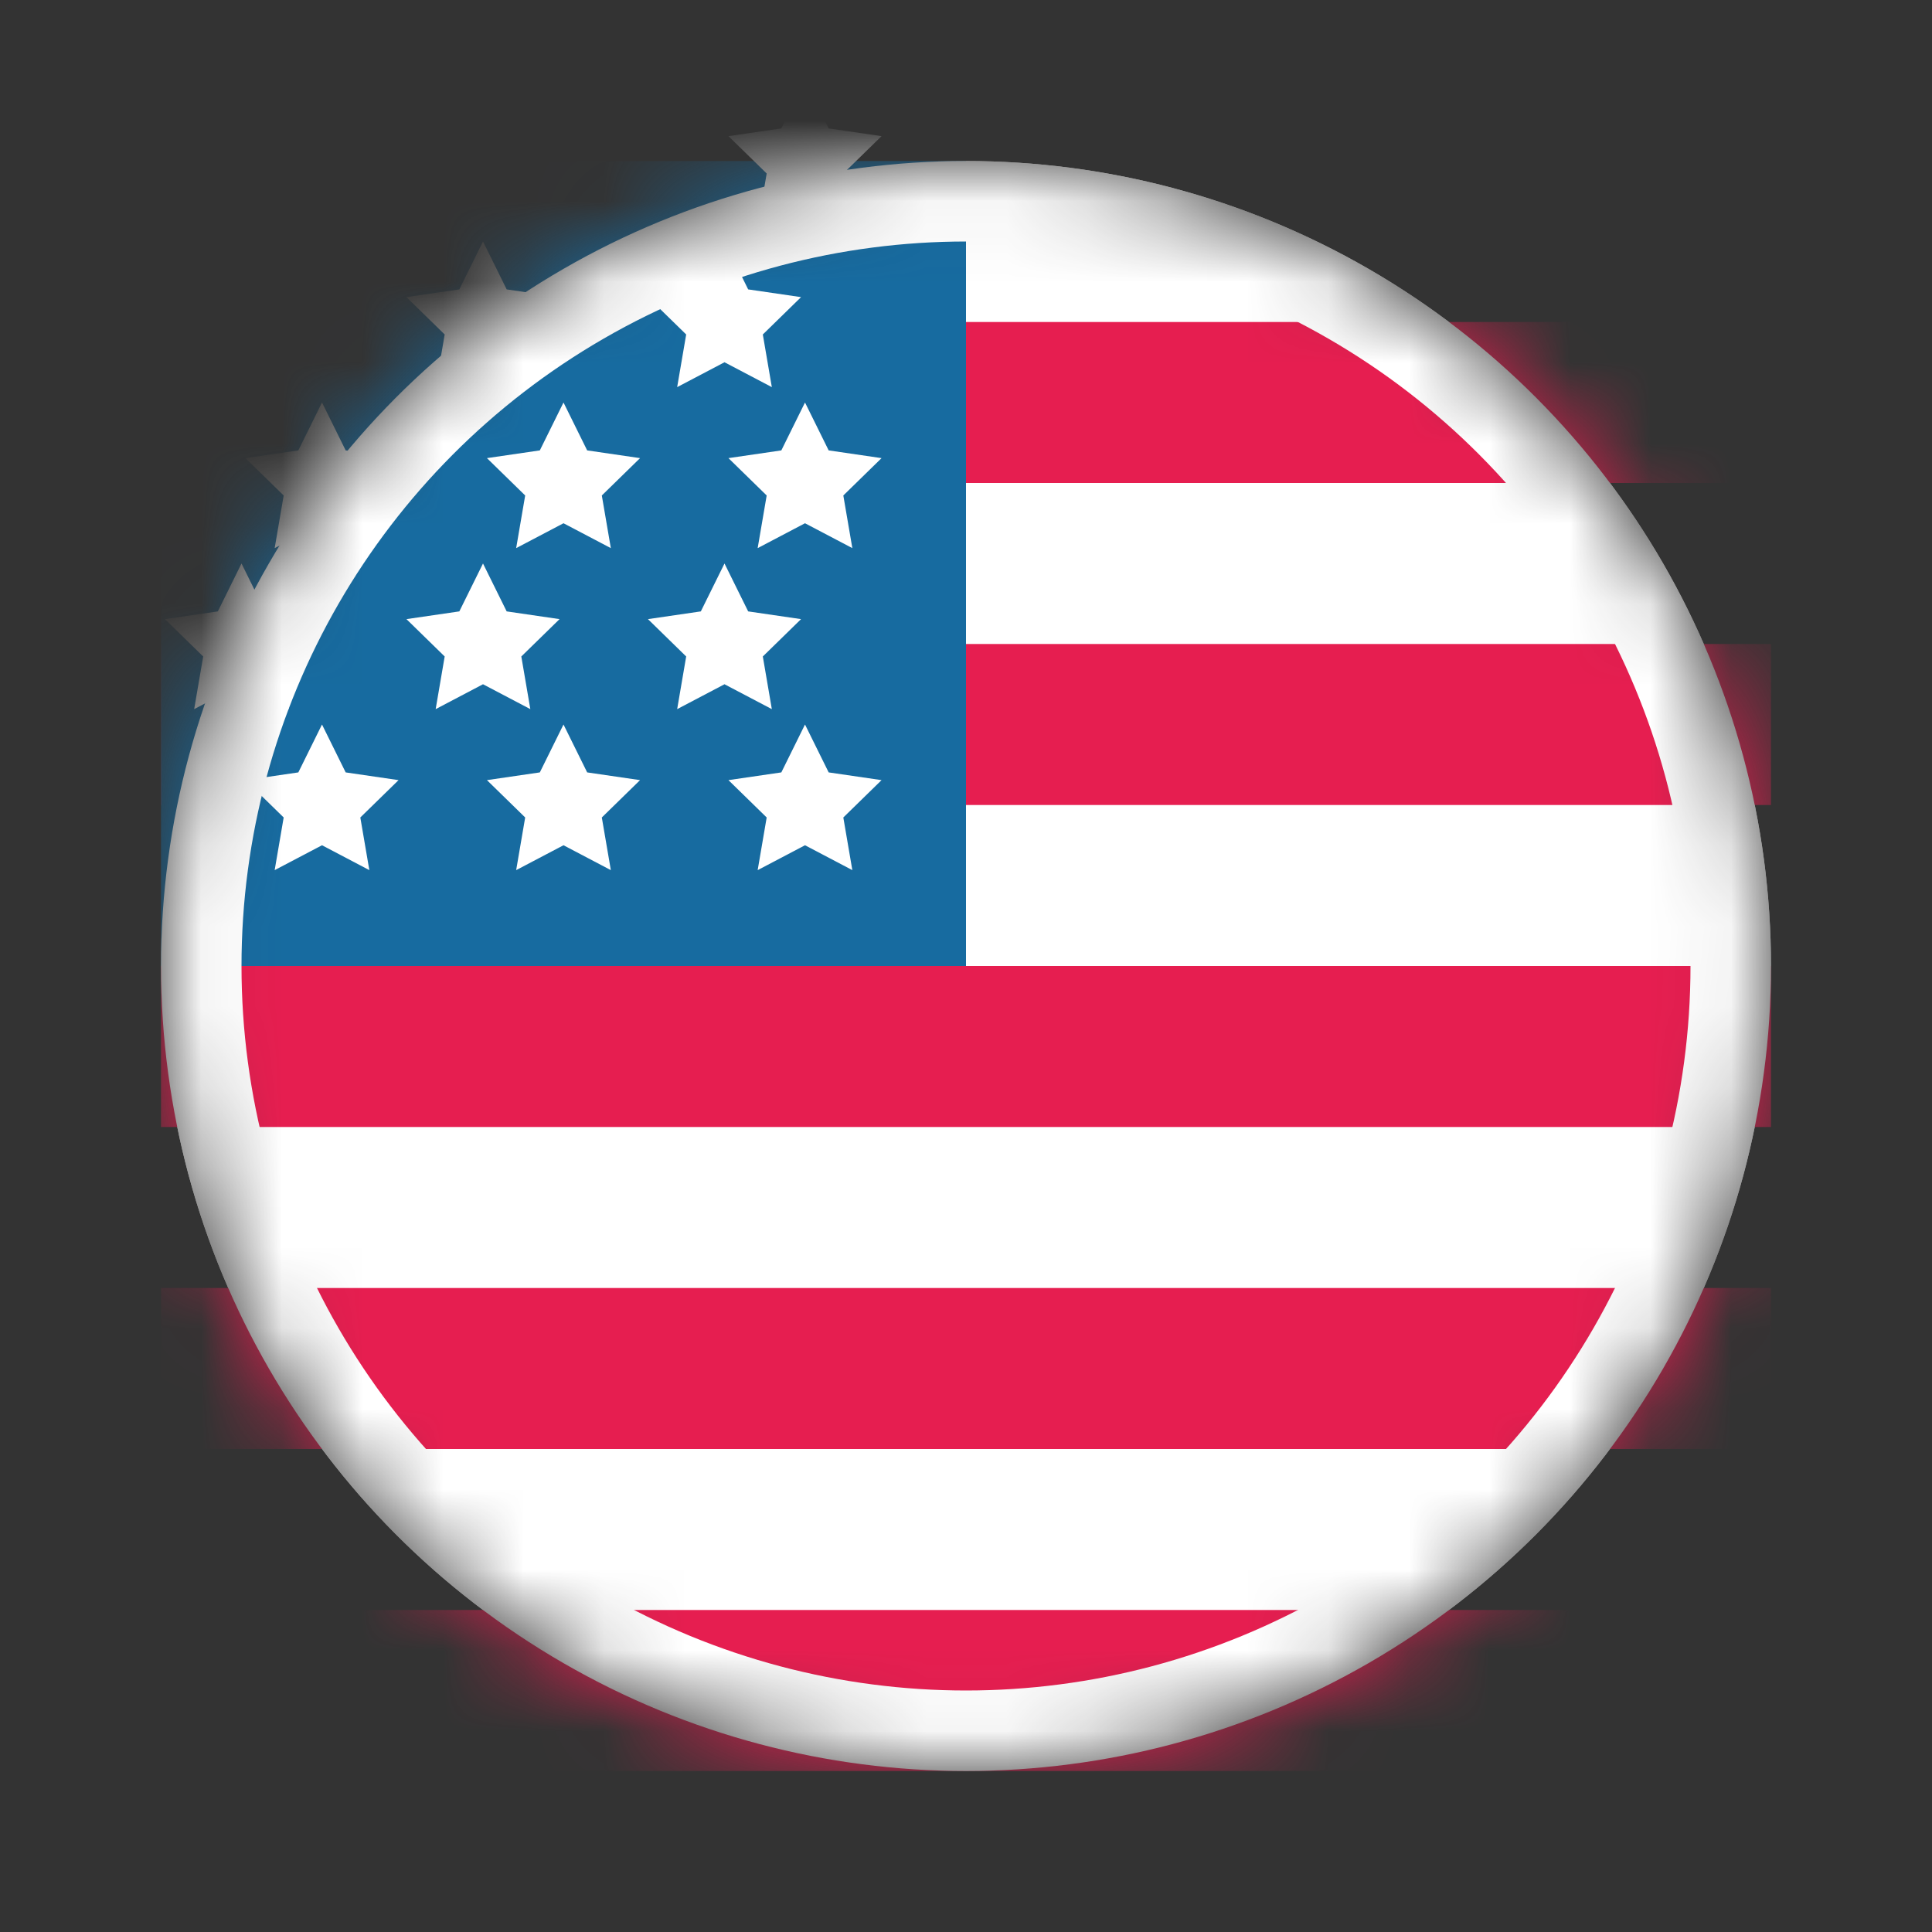
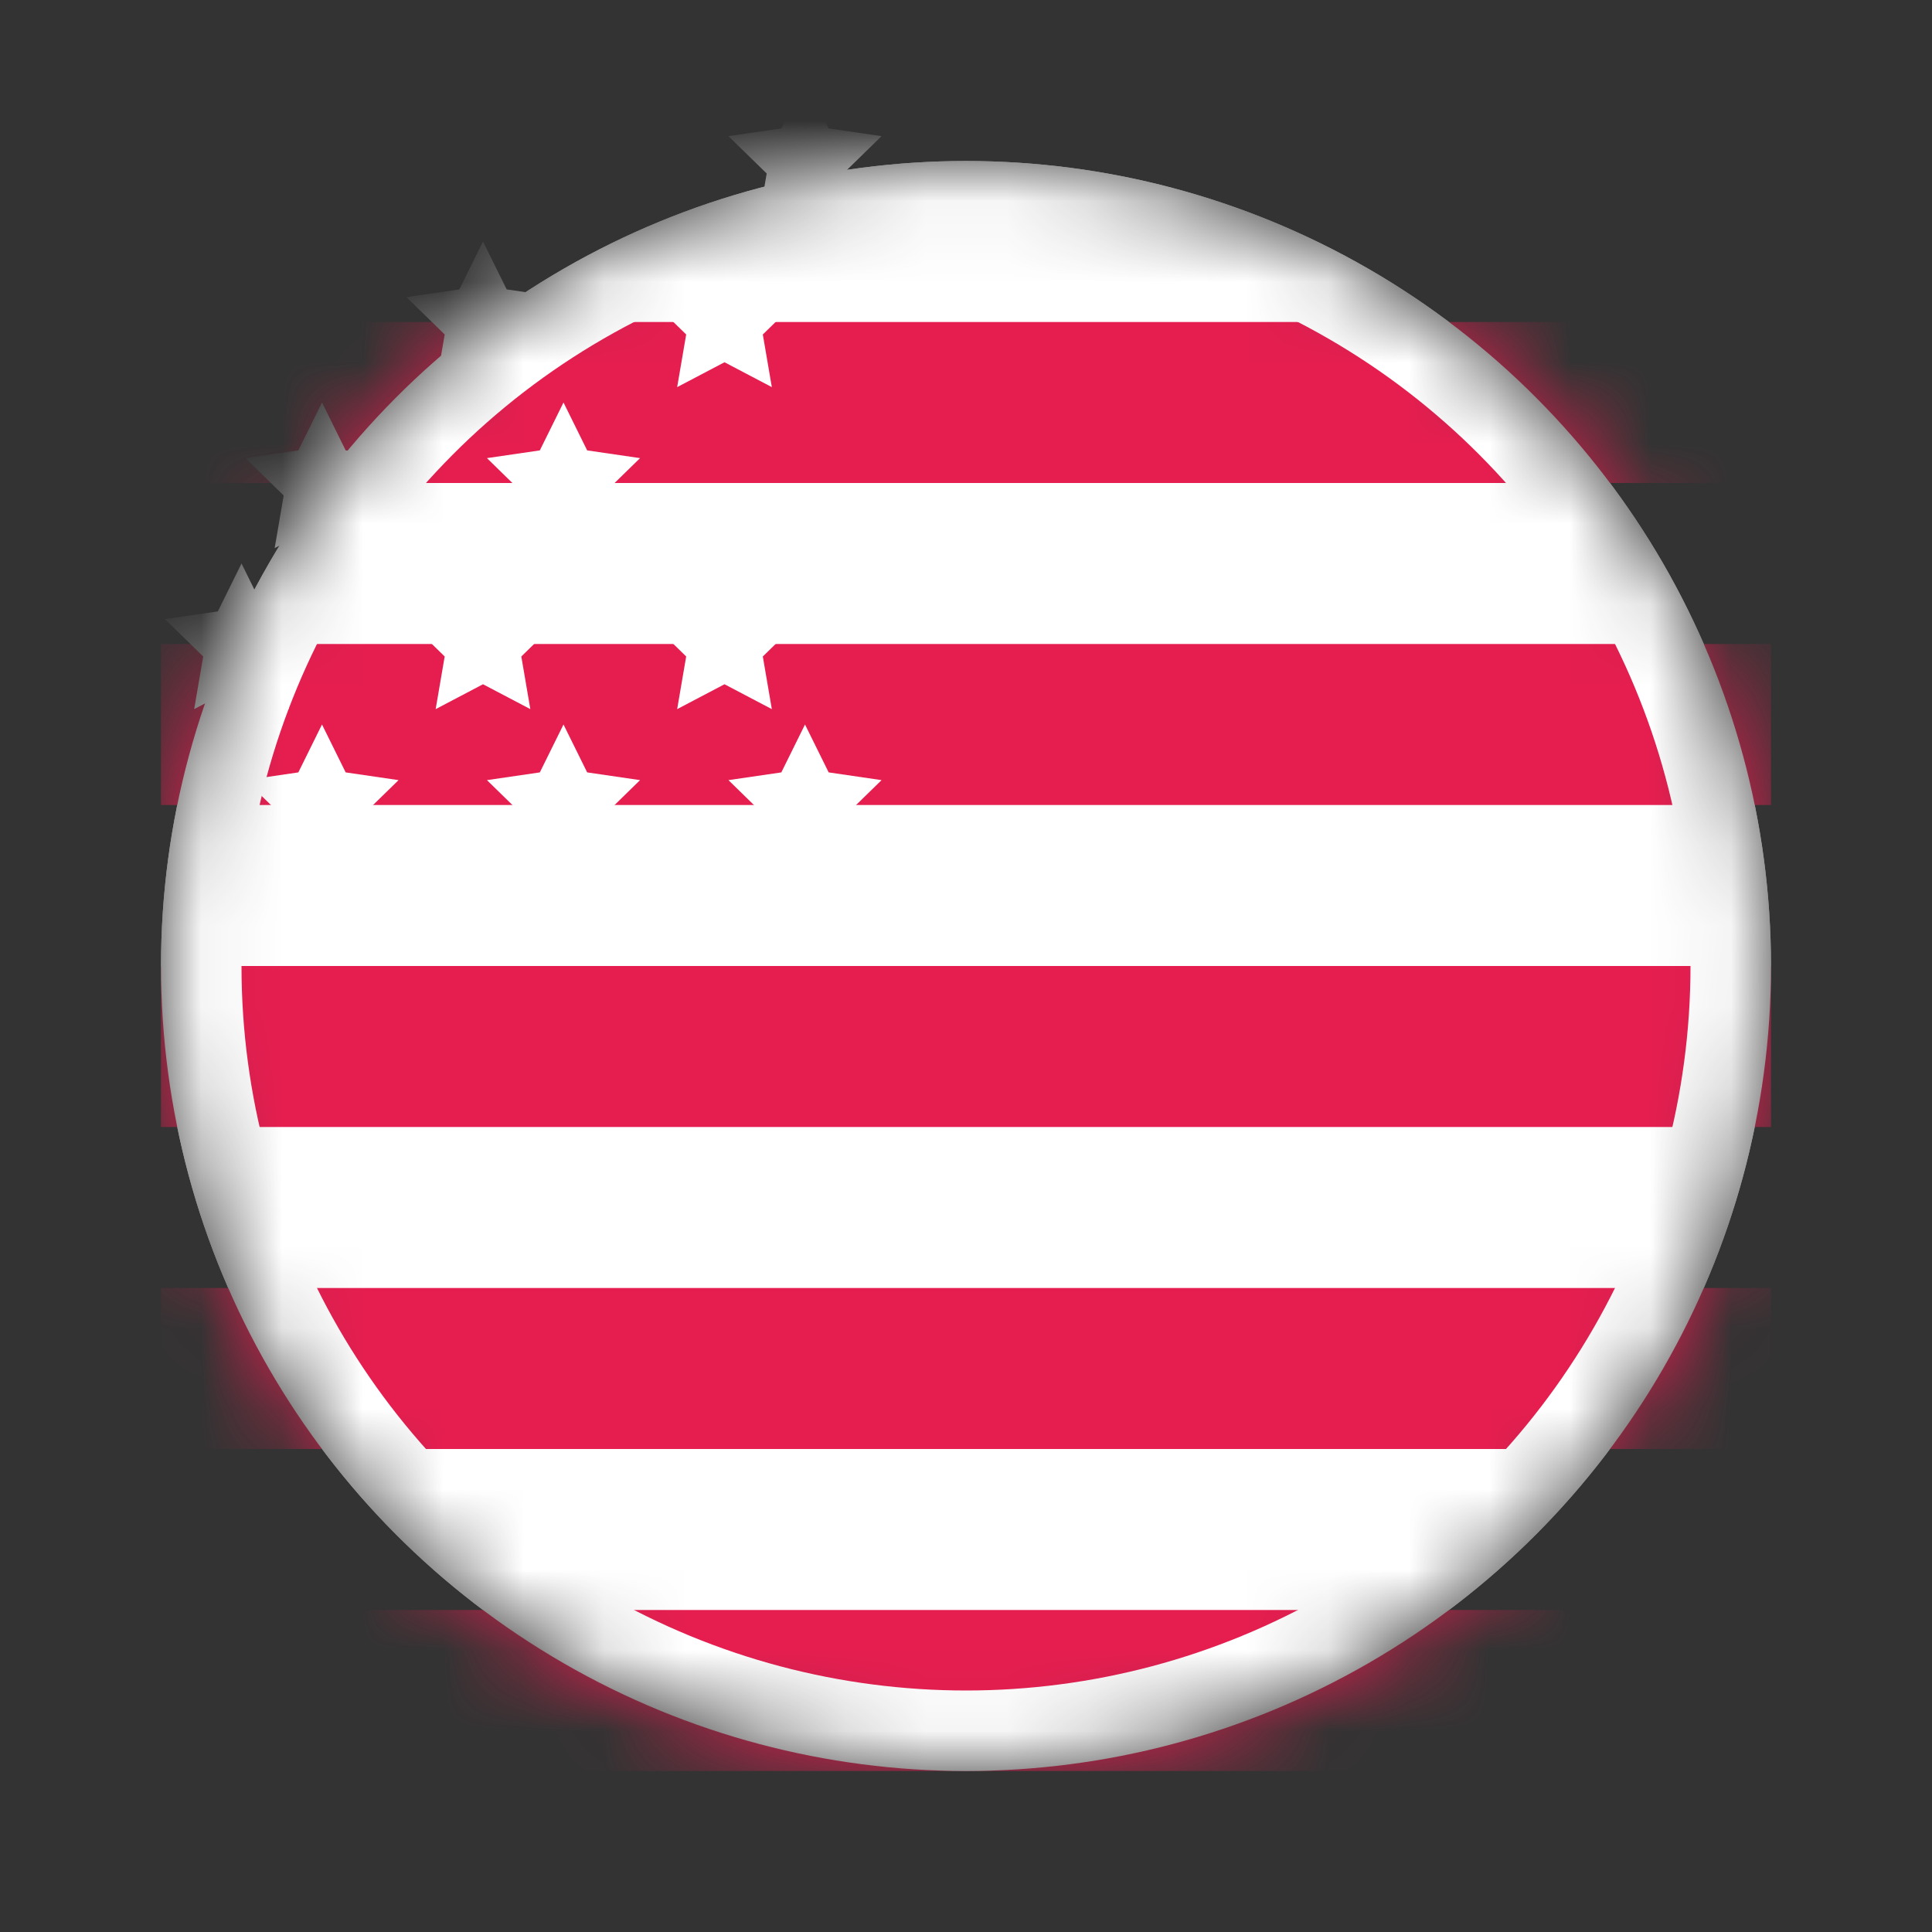
<svg xmlns="http://www.w3.org/2000/svg" width="24" height="24" viewBox="0 0 24 24" fill="none">
  <rect x="0" y="0" width="24" height="24" fill="#333333" stroke="none" />
  <mask id="mask0_1678_3601" style="mask-type:alpha" maskUnits="userSpaceOnUse" x="2" y="2" width="20" height="20">
    <circle cx="12" cy="12" r="10" fill="#FAFAFA" />
  </mask>
  <g mask="url(#mask0_1678_3601)">
    <circle cx="12" cy="12" r="10" fill="white" />
    <path fill-rule="evenodd" clip-rule="evenodd" d="M22 4H2V6H22V4ZM2 8H22V10H2V8ZM22 12H2V14H22V12ZM2 16H22V18H2V16ZM2 20H22V22H2V20Z" fill="#E61E50" />
-     <rect x="2" y="2" width="10" height="10" fill="#176BA0" />
-     <path d="M10 5L10.294 5.595L10.951 5.691L10.476 6.155L10.588 6.809L10 6.5L9.412 6.809L9.524 6.155L9.049 5.691L9.706 5.595L10 5Z" fill="white" />
    <path d="M10 1L10.294 1.595L10.951 1.691L10.476 2.155L10.588 2.809L10 2.5L9.412 2.809L9.524 2.155L9.049 1.691L9.706 1.595L10 1Z" fill="white" />
    <path d="M10 9L10.294 9.595L10.951 9.691L10.476 10.155L10.588 10.809L10 10.5L9.412 10.809L9.524 10.155L9.049 9.691L9.706 9.595L10 9Z" fill="white" />
    <path d="M7 5L7.294 5.595L7.951 5.691L7.476 6.155L7.588 6.809L7 6.5L6.412 6.809L6.524 6.155L6.049 5.691L6.706 5.595L7 5Z" fill="white" />
    <path d="M4 5L4.294 5.595L4.951 5.691L4.476 6.155L4.588 6.809L4 6.5L3.412 6.809L3.524 6.155L3.049 5.691L3.706 5.595L4 5Z" fill="white" />
    <path d="M7 9L7.294 9.595L7.951 9.691L7.476 10.155L7.588 10.809L7 10.5L6.412 10.809L6.524 10.155L6.049 9.691L6.706 9.595L7 9Z" fill="white" />
    <path d="M4 9L4.294 9.595L4.951 9.691L4.476 10.155L4.588 10.809L4 10.5L3.412 10.809L3.524 10.155L3.049 9.691L3.706 9.595L4 9Z" fill="white" />
    <path d="M9 3L9.294 3.595L9.951 3.691L9.476 4.155L9.588 4.809L9 4.5L8.412 4.809L8.524 4.155L8.049 3.691L8.706 3.595L9 3Z" fill="white" />
    <path d="M6 3L6.294 3.595L6.951 3.691L6.476 4.155L6.588 4.809L6 4.5L5.412 4.809L5.524 4.155L5.049 3.691L5.706 3.595L6 3Z" fill="white" />
    <path d="M9 7L9.294 7.595L9.951 7.691L9.476 8.155L9.588 8.809L9 8.5L8.412 8.809L8.524 8.155L8.049 7.691L8.706 7.595L9 7Z" fill="white" />
    <path d="M6 7L6.294 7.595L6.951 7.691L6.476 8.155L6.588 8.809L6 8.5L5.412 8.809L5.524 8.155L5.049 7.691L5.706 7.595L6 7Z" fill="white" />
-     <path d="M3 7L3.294 7.595L3.951 7.691L3.476 8.155L3.588 8.809L3 8.5L2.412 8.809L2.524 8.155L2.049 7.691L2.706 7.595L3 7Z" fill="white" />
+     <path d="M3 7L3.294 7.595L3.476 8.155L3.588 8.809L3 8.5L2.412 8.809L2.524 8.155L2.049 7.691L2.706 7.595L3 7Z" fill="white" />
    <circle cx="12" cy="12" r="9.5" stroke="white" />
  </g>
</svg>